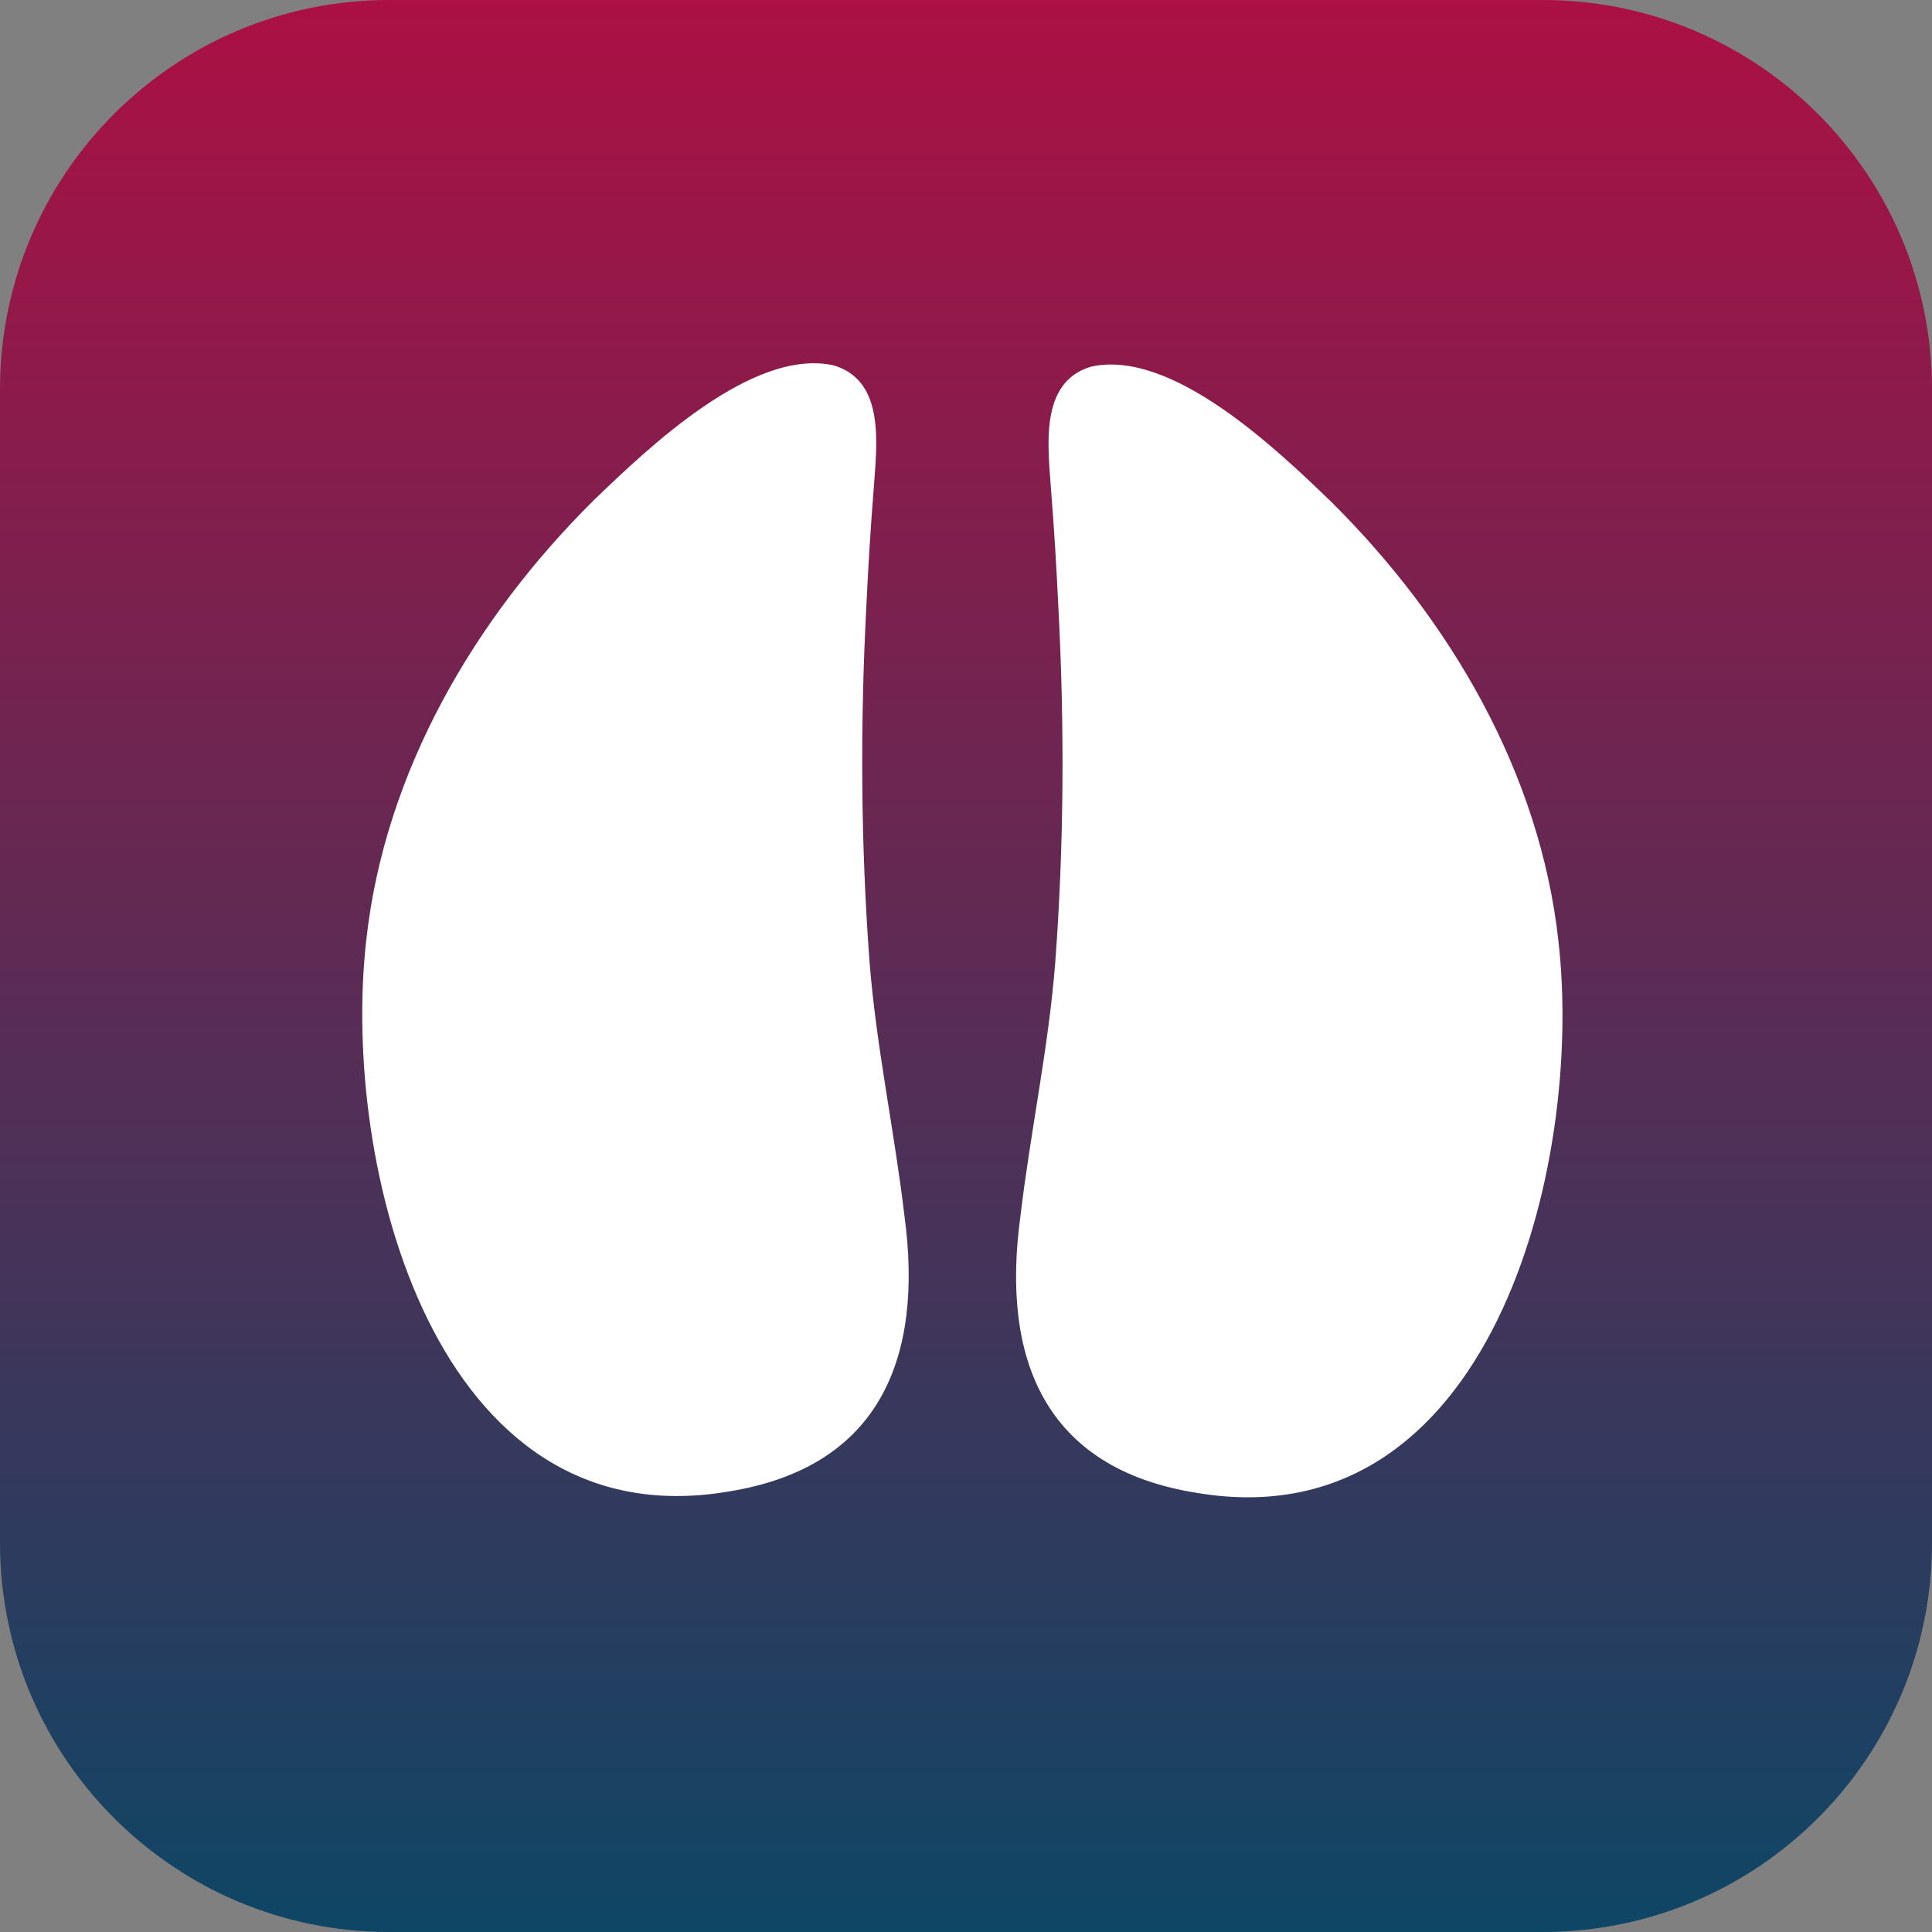
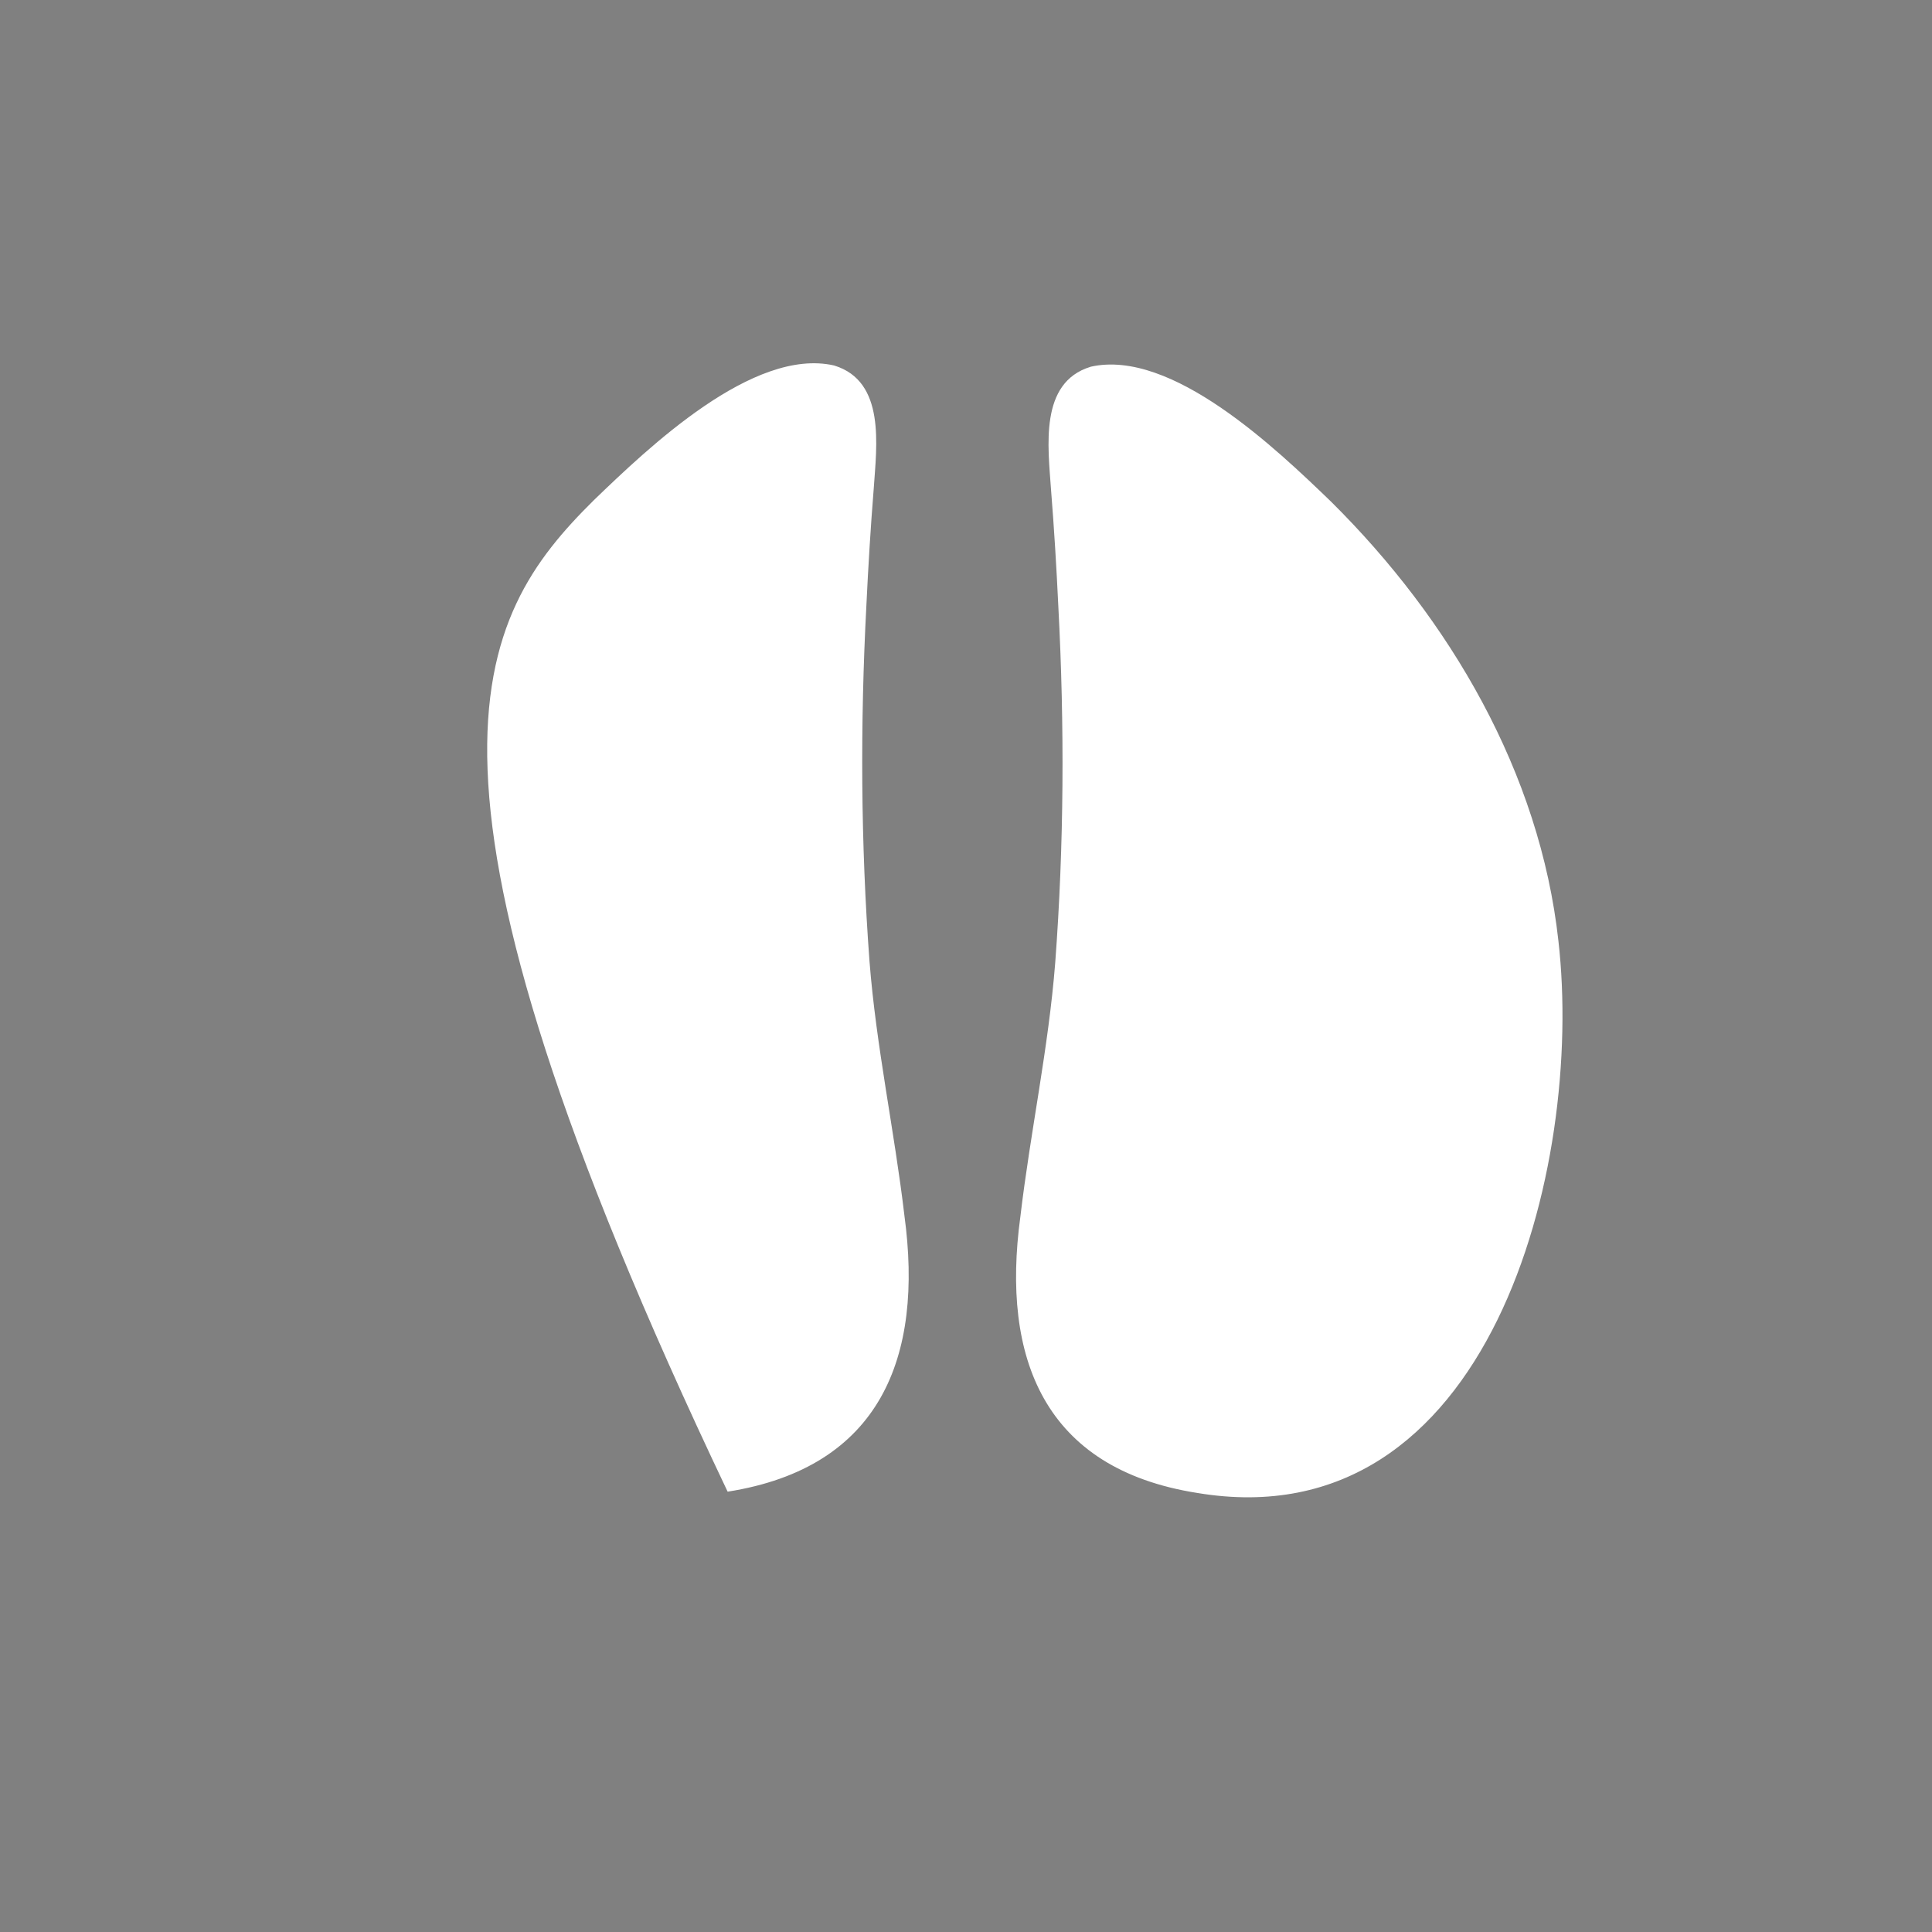
<svg xmlns="http://www.w3.org/2000/svg" width="80" height="80" viewBox="0 0 80 80" fill="none">
  <rect x="0" y="0" width="80" height="80" fill="#808080" stroke="none" />
-   <path d="M0 16.115C0 7.215 7.215 0 16.115 0H63.885C72.785 0 80 7.215 80 16.115V63.885C80 72.785 72.785 80 63.885 80H16.115C7.215 80 0 72.785 0 63.885V16.115Z" fill="url(#paint0_linear_6022_93359)" />
-   <path d="M45.165 15.185C48.512 14.43 52.854 18.591 55.109 20.765C60.038 25.647 63.763 31.991 64.531 38.965C65.597 48.306 61.709 63.85 49.57 61.819C43.231 60.82 41.456 56.239 42.25 50.389C42.663 46.878 43.417 43.402 43.694 39.87C44.061 34.977 44.082 30.03 43.824 25.126C43.748 23.511 43.65 21.891 43.52 20.263C43.401 18.507 43.024 15.842 45.153 15.19L45.165 15.185ZM24.59 20.711C26.846 18.537 31.188 14.376 34.535 15.133L34.547 15.137C36.675 15.789 36.299 18.454 36.181 20.21C36.05 21.838 35.952 23.458 35.875 25.073C35.617 29.977 35.639 34.924 36.005 39.816C36.282 43.349 37.037 46.825 37.45 50.336C38.244 56.186 36.469 60.768 30.13 61.767C17.991 63.798 14.102 48.254 15.168 38.912C15.937 31.939 19.661 25.593 24.59 20.711Z" fill="white" />
+   <path d="M45.165 15.185C48.512 14.43 52.854 18.591 55.109 20.765C60.038 25.647 63.763 31.991 64.531 38.965C65.597 48.306 61.709 63.85 49.57 61.819C43.231 60.82 41.456 56.239 42.25 50.389C42.663 46.878 43.417 43.402 43.694 39.87C44.061 34.977 44.082 30.03 43.824 25.126C43.748 23.511 43.65 21.891 43.52 20.263C43.401 18.507 43.024 15.842 45.153 15.19L45.165 15.185ZM24.59 20.711C26.846 18.537 31.188 14.376 34.535 15.133L34.547 15.137C36.675 15.789 36.299 18.454 36.181 20.21C36.05 21.838 35.952 23.458 35.875 25.073C35.617 29.977 35.639 34.924 36.005 39.816C36.282 43.349 37.037 46.825 37.45 50.336C38.244 56.186 36.469 60.768 30.13 61.767C15.937 31.939 19.661 25.593 24.59 20.711Z" fill="white" />
  <defs>
    <linearGradient id="paint0_linear_6022_93359" x1="40" y1="0" x2="40" y2="80" gradientUnits="userSpaceOnUse">
      <stop stop-color="#AC1044" />
      <stop offset="1" stop-color="#0E4665" />
    </linearGradient>
  </defs>
</svg>